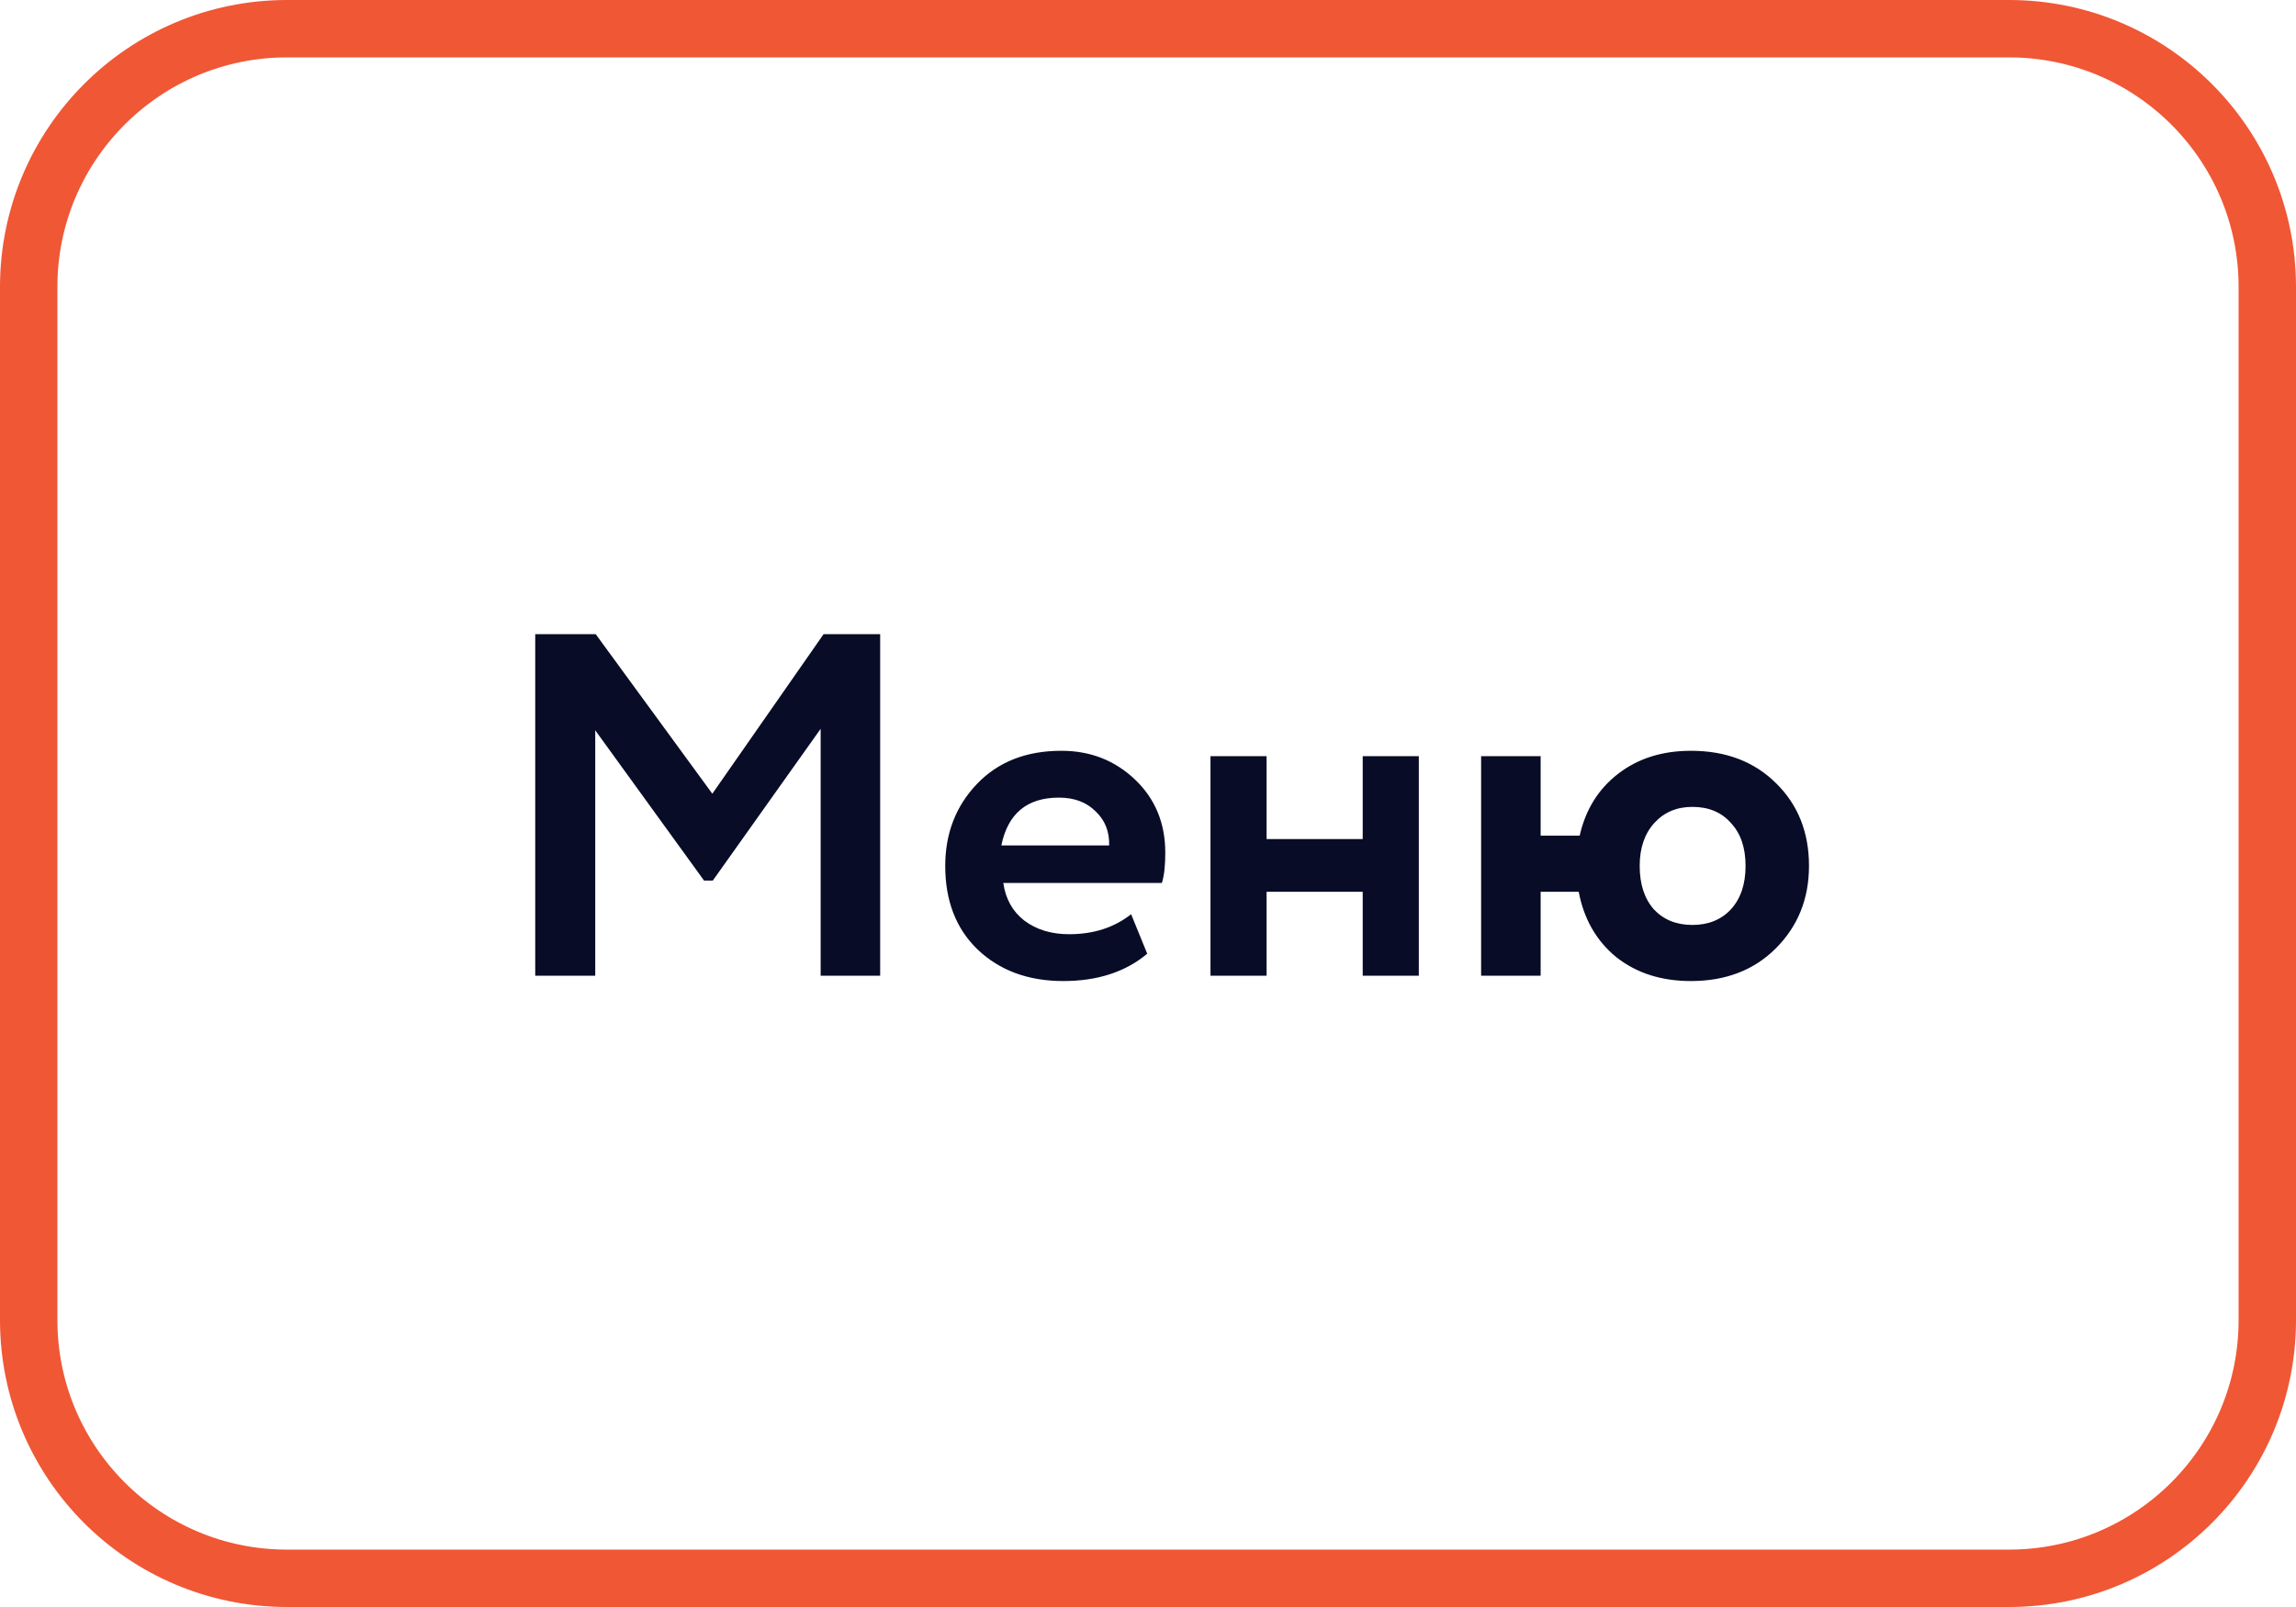
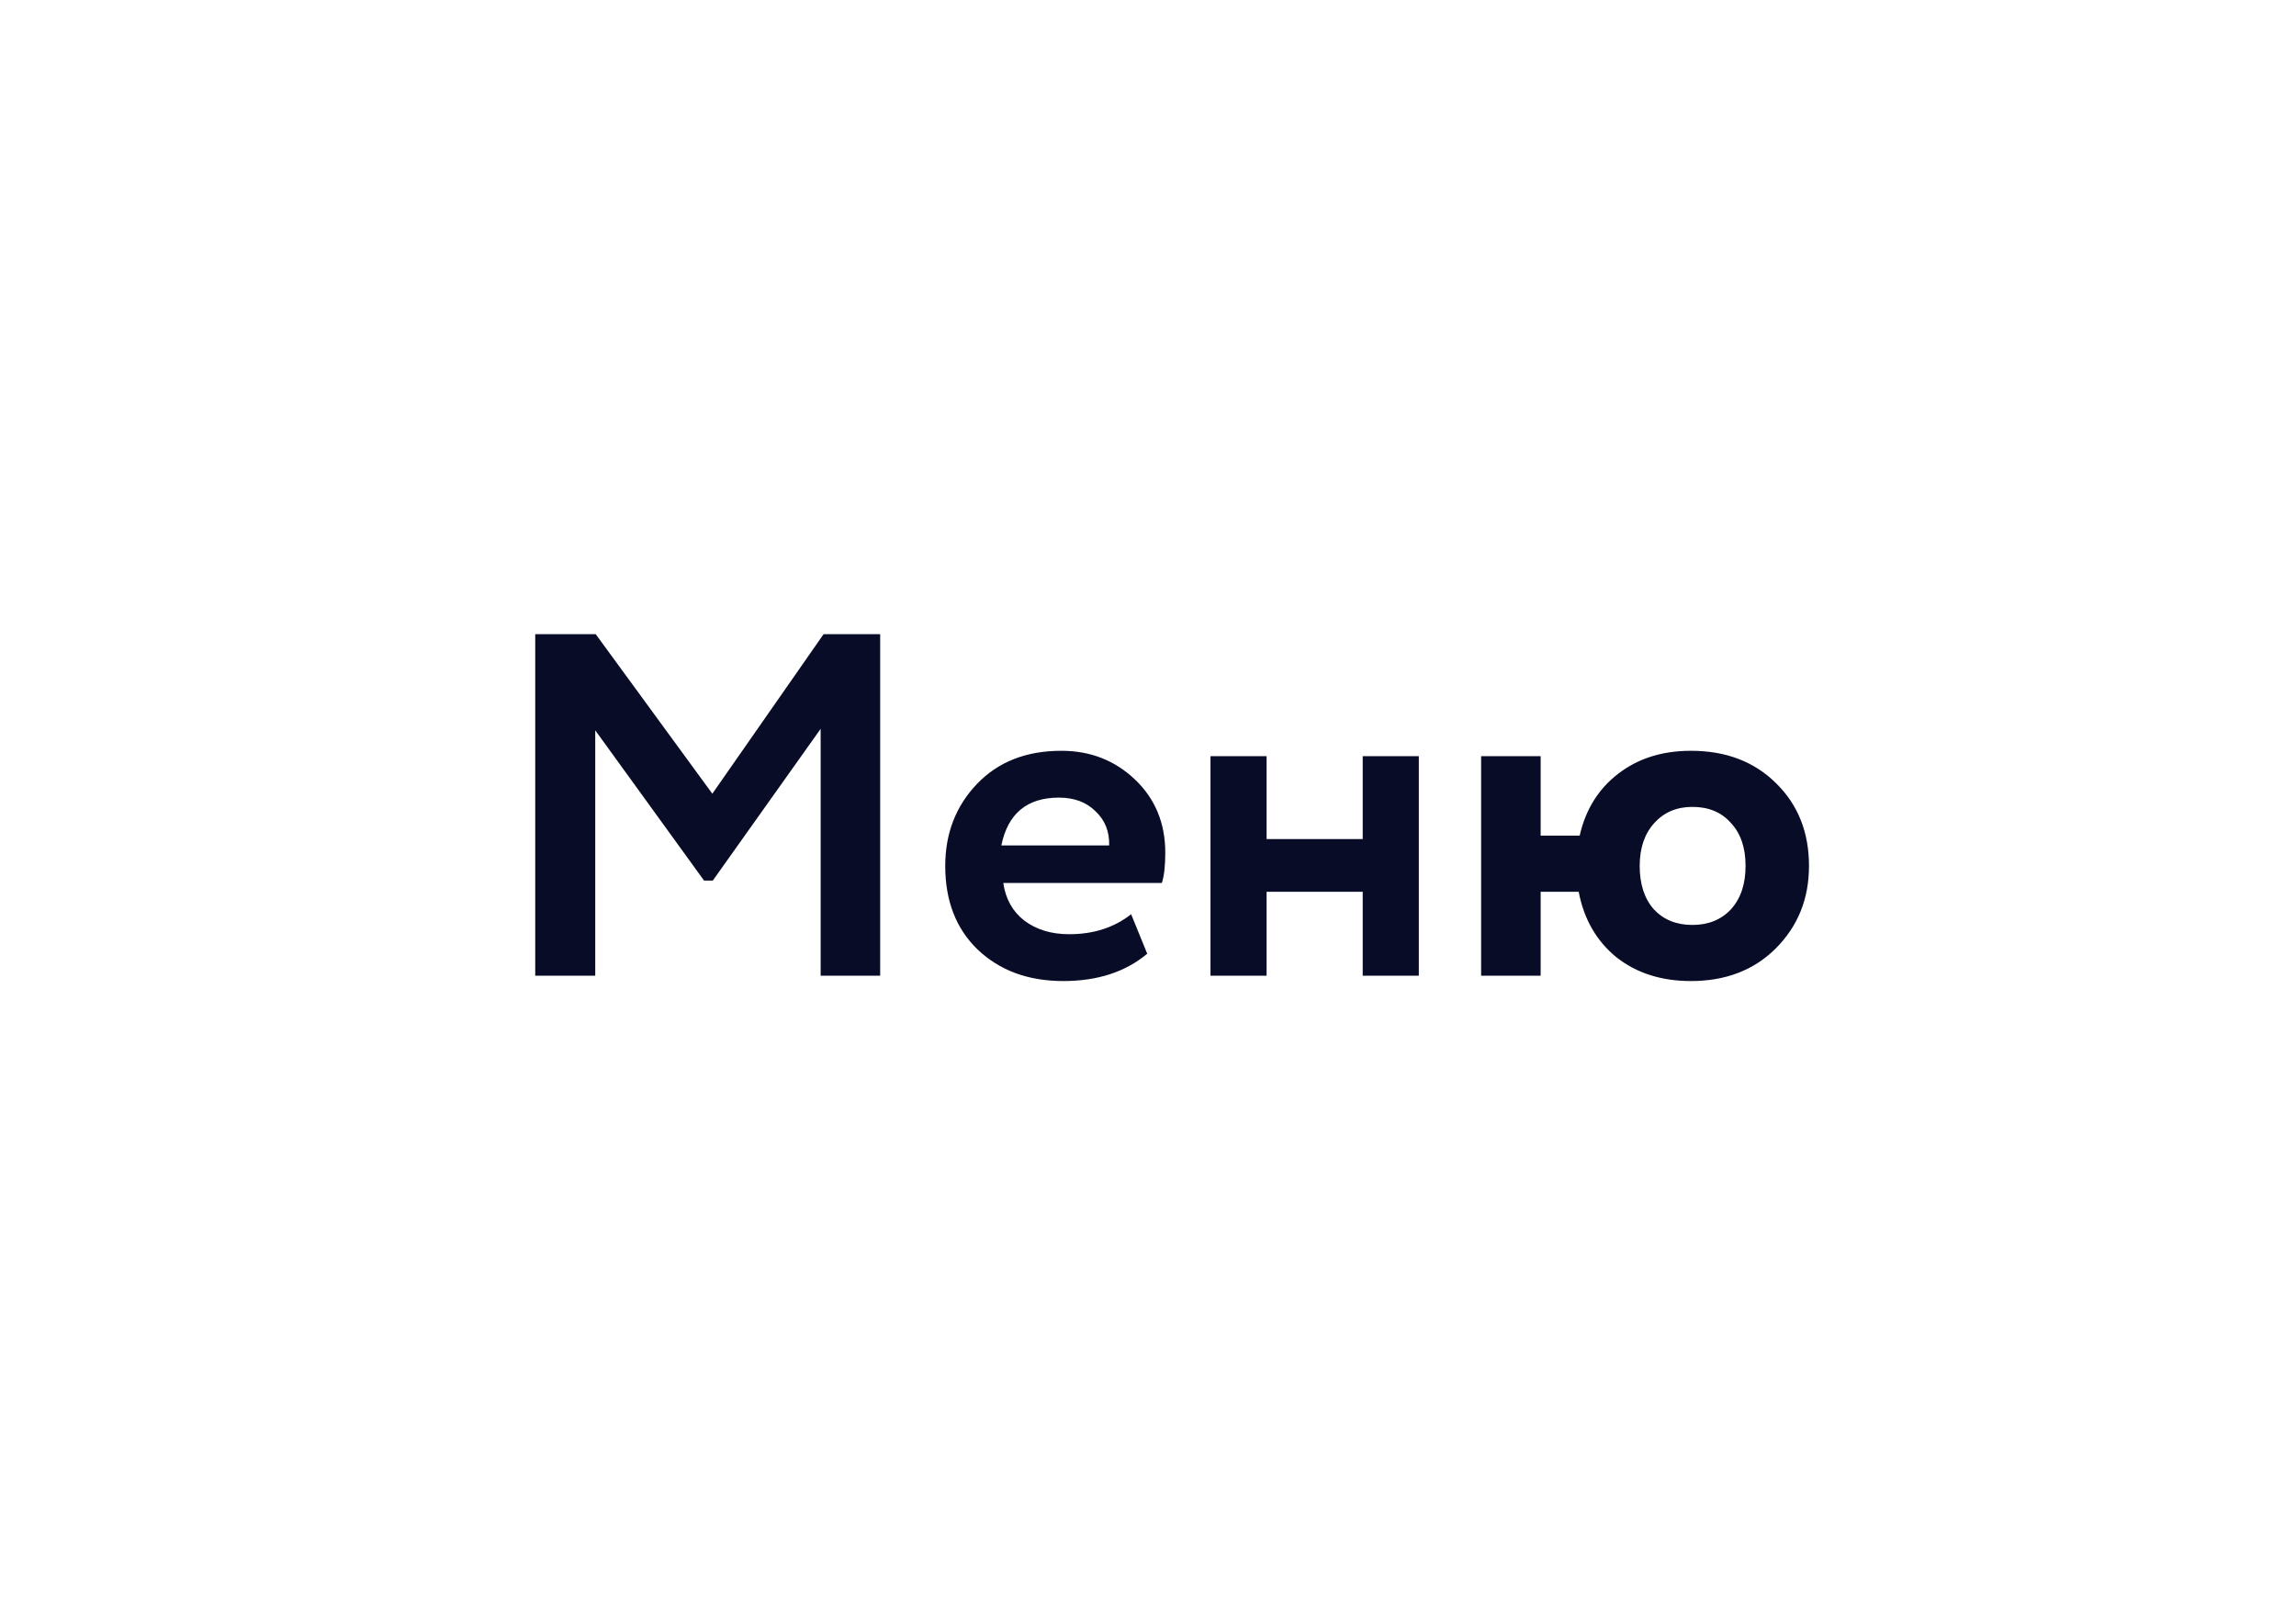
<svg xmlns="http://www.w3.org/2000/svg" width="80" height="56" viewBox="0 0 80 56" fill="none">
  <g clip-path="url(#clip0_14_77)">
-     <path d="M70 1H10C5.029 1 1 5.029 1 10V46C1 50.971 5.029 55 10 55H70C74.971 55 79 50.971 79 46V10C79 5.029 74.971 1 70 1Z" stroke="#F05735" stroke-width="2" />
    <path d="M20.74 34H18.649V22.1H20.757L24.82 27.659L28.696 22.1H30.668V34H28.594V25.398L24.837 30.685H24.531L20.74 25.449V34ZM39.412 31.858L39.973 33.235C39.214 33.87 38.239 34.187 37.049 34.187C35.825 34.187 34.828 33.819 34.057 33.082C33.309 32.357 32.935 31.388 32.935 30.175C32.935 29.042 33.304 28.09 34.04 27.319C34.777 26.548 35.757 26.163 36.981 26.163C37.99 26.163 38.846 26.497 39.548 27.166C40.251 27.835 40.602 28.685 40.602 29.716C40.602 30.169 40.563 30.521 40.483 30.77H34.958C35.038 31.325 35.281 31.762 35.689 32.079C36.109 32.396 36.63 32.555 37.253 32.555C38.103 32.555 38.823 32.323 39.412 31.858ZM36.896 27.795C35.786 27.795 35.117 28.35 34.89 29.461H38.647C38.659 28.974 38.5 28.577 38.171 28.271C37.854 27.954 37.429 27.795 36.896 27.795ZM49.436 34H47.481V31.076H44.132V34H42.177V26.35H44.132V29.24H47.481V26.35H49.436V34ZM53.681 34H51.607V26.35H53.681V29.121H55.041C55.245 28.214 55.692 27.495 56.384 26.962C57.075 26.429 57.919 26.163 58.917 26.163C60.141 26.163 61.132 26.543 61.892 27.302C62.651 28.05 63.031 29.008 63.031 30.175C63.031 31.32 62.645 32.277 61.875 33.048C61.115 33.807 60.129 34.187 58.917 34.187C57.885 34.187 57.018 33.909 56.316 33.354C55.624 32.787 55.188 32.028 55.007 31.076H53.681V34ZM57.132 30.175C57.132 30.81 57.296 31.314 57.625 31.688C57.965 32.051 58.412 32.232 58.968 32.232C59.523 32.232 59.971 32.051 60.311 31.688C60.651 31.314 60.821 30.81 60.821 30.175C60.821 29.54 60.651 29.042 60.311 28.679C59.982 28.305 59.534 28.118 58.968 28.118C58.424 28.118 57.982 28.305 57.642 28.679C57.302 29.053 57.132 29.552 57.132 30.175Z" fill="#080C27" />
  </g>
  <defs>
    <clipPath id="clip0_14_77">
      <rect width="80" height="56" fill="white" />
    </clipPath>
  </defs>
</svg>